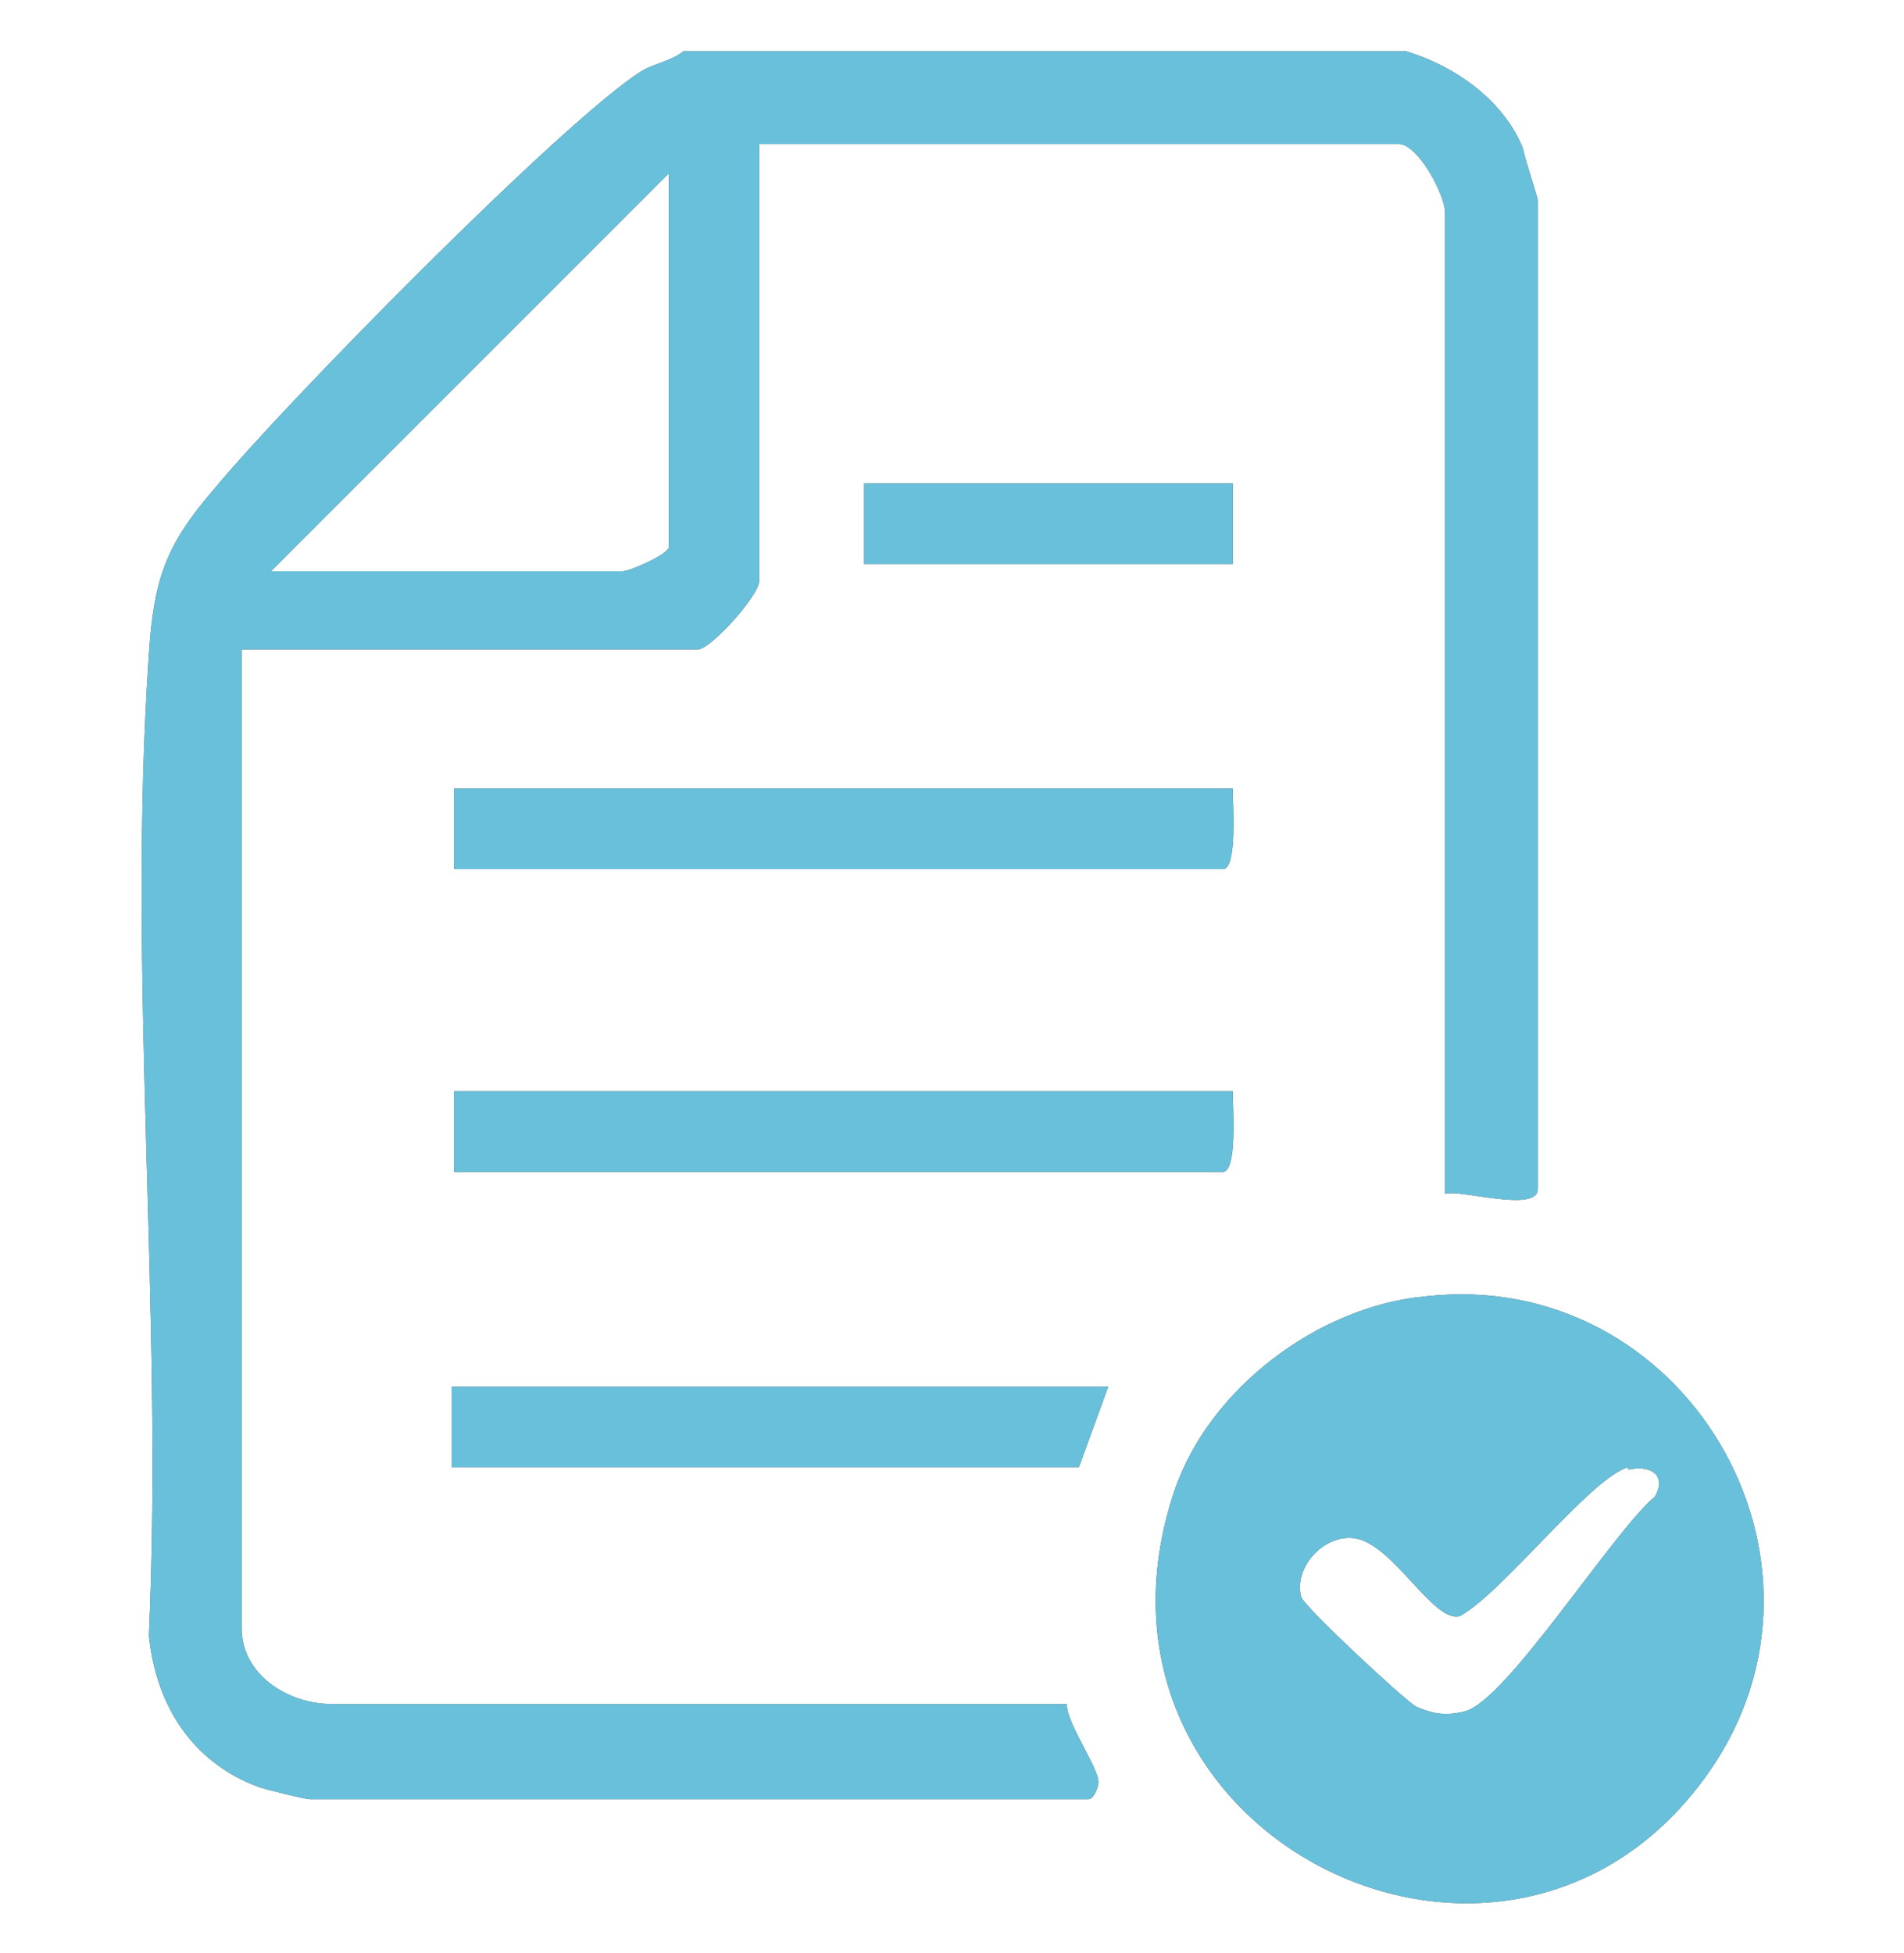
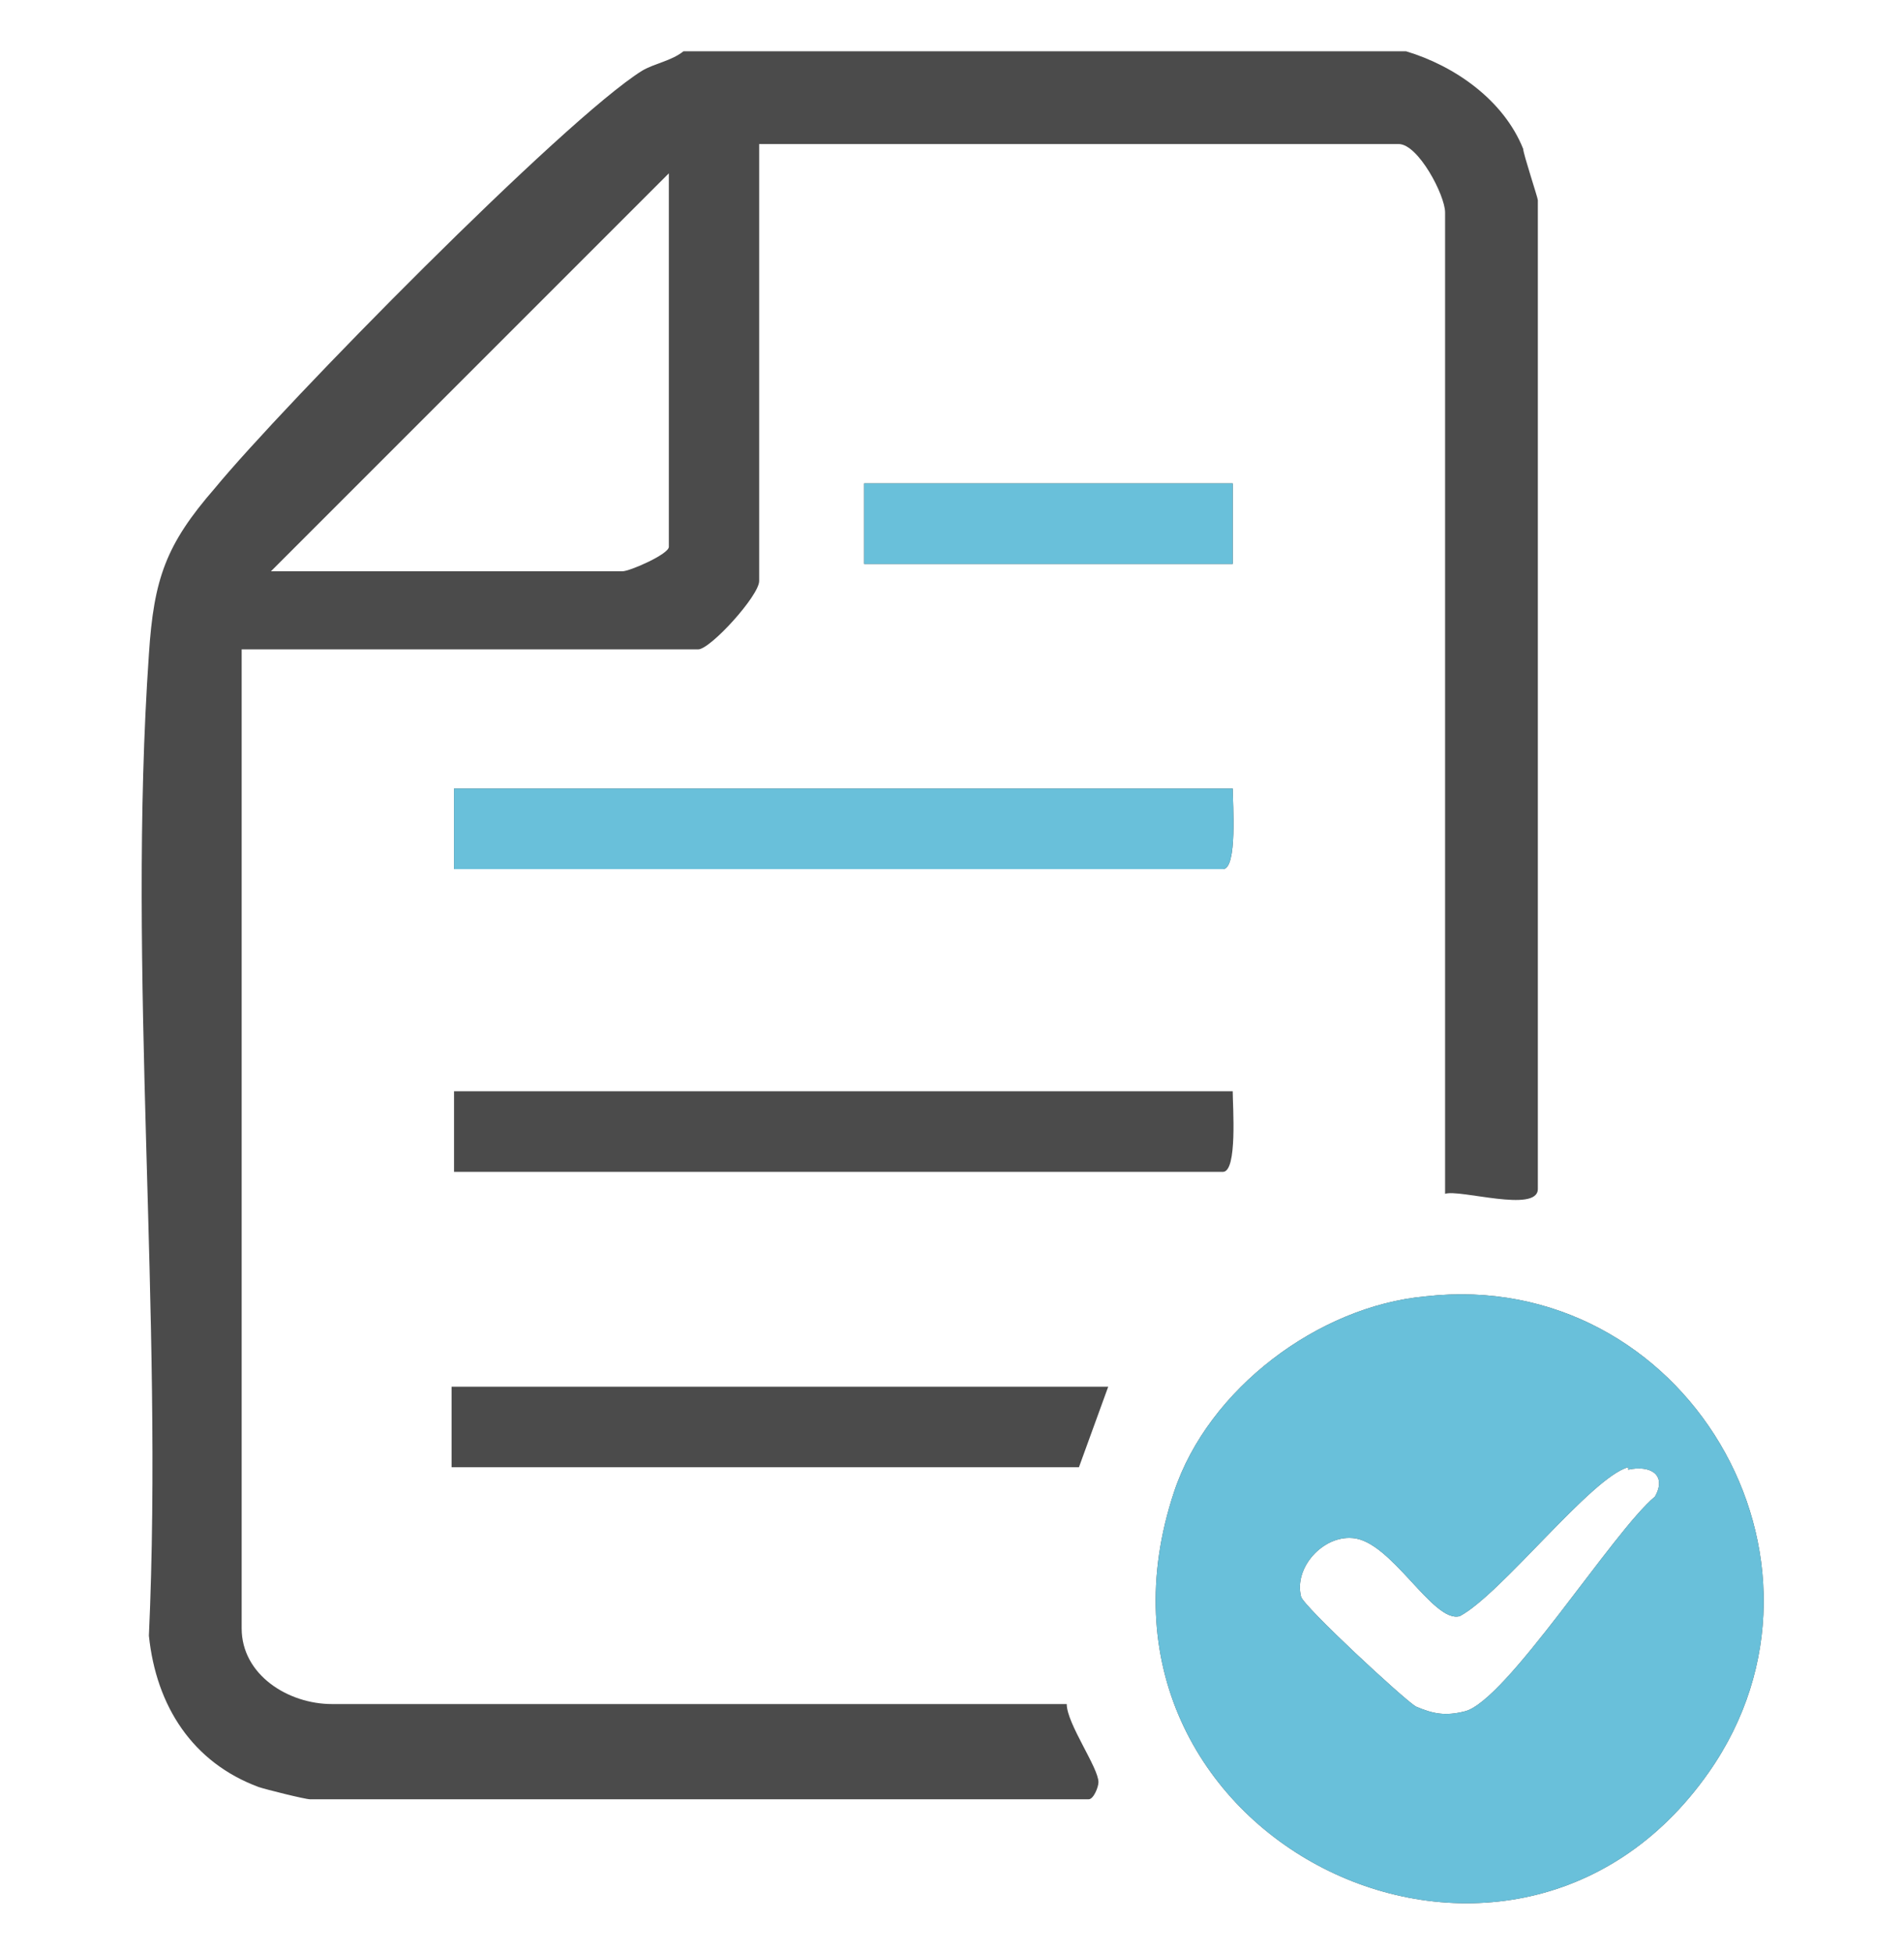
<svg xmlns="http://www.w3.org/2000/svg" id="_レイヤー_2" version="1.1" viewBox="0 0 78 80">
  <defs>
    <style>
      .st0 {
        fill: #69c0da;
      }

      .st1 {
        fill: #4b4b4b;
      }
    </style>
  </defs>
  <g id="_レイヤー_1-2">
    <path class="st1" d="M57.6,2.1c2,.6,4,2,4.8,4,0,.2.6,2,.6,2.1v40.5c0,1-3.2,0-3.8.2V8.7c0-.7-1.1-2.8-1.9-2.8h-26.2v17.9c0,.6-2,2.8-2.5,2.8H9.9v40.1c0,1.9,1.9,3.1,3.7,3.1h30.1c0,.8,1.3,2.6,1.3,3.2,0,.2-.2.7-.4.7H12.7c-.2,0-1.8-.4-2.1-.5-2.7-1-4.2-3.3-4.5-6.2.6-13.2-.9-27.2,0-40.2.2-3.1.7-4.5,2.7-6.8,2.8-3.4,14.3-15.1,17.5-17.1.5-.3,1.2-.4,1.7-.8h29.6ZM11.1,23.4h14.4c.3,0,1.9-.7,1.9-1V7.1L11.1,23.4Z" />
    <path class="st1" d="M58.4,53.1c10.6-1.2,17.7,10.8,11.6,19.5-8.2,11.7-26.6,2.6-21.9-11.5,1.4-4.2,5.9-7.6,10.3-8h0ZM66.7,60.1c-1.5.4-5.2,5.2-6.9,6.1-1.1.3-2.8-3.1-4.4-3.2-1.2-.1-2.4,1.2-2.1,2.4.1.4,4.2,4.2,4.7,4.5.7.3,1.2.4,2,.2,1.7-.4,6.1-7.4,7.8-8.8.5-.9-.2-1.3-1.1-1.1h0Z" />
    <path class="st1" d="M50.5,32.3c0,.6.2,3.3-.4,3.3h-31.5v-3.3h32Z" />
    <path class="st1" d="M50.5,44.7c0,.6.2,3.3-.4,3.3h-31.5v-3.3h32Z" />
    <polygon class="st1" points="45.4 56.8 44.2 60.1 18.5 60.1 18.5 56.8 45.4 56.8" />
    <rect class="st1" x="35.4" y="19.8" width="15.1" height="3.3" />
-     <path class="st0" d="M57.6,2.1c2,.6,4,2,4.8,4,0,.2.6,2,.6,2.1v40.5c0,1-3.2,0-3.8.2V8.7c0-.7-1.1-2.8-1.9-2.8h-26.2v17.9c0,.6-2,2.8-2.5,2.8H9.9v40.1c0,1.9,1.9,3.1,3.7,3.1h30.1c0,.8,1.3,2.6,1.3,3.2,0,.2-.2.7-.4.7H12.7c-.2,0-1.8-.4-2.1-.5-2.7-1-4.2-3.3-4.5-6.2.6-13.2-.9-27.2,0-40.2.2-3.1.7-4.5,2.7-6.8,2.8-3.4,14.3-15.1,17.5-17.1.5-.3,1.2-.4,1.7-.8h29.6ZM11.1,23.4h14.4c.3,0,1.9-.7,1.9-1V7.1L11.1,23.4Z" />
    <path class="st0" d="M58.4,53.1c10.6-1.2,17.7,10.8,11.6,19.5-8.2,11.7-26.6,2.6-21.9-11.5,1.4-4.2,5.9-7.6,10.3-8h0ZM66.7,60.1c-1.5.4-5.2,5.2-6.9,6.1-1.1.3-2.8-3.1-4.4-3.2-1.2-.1-2.4,1.2-2.1,2.4.1.4,4.2,4.2,4.7,4.5.7.3,1.2.4,2,.2,1.7-.4,6.1-7.4,7.8-8.8.5-.9-.2-1.3-1.1-1.1h0Z" />
    <path class="st0" d="M50.5,32.3c0,.6.2,3.3-.4,3.3h-31.5v-3.3h32Z" />
-     <path class="st0" d="M50.5,44.7c0,.6.2,3.3-.4,3.3h-31.5v-3.3h32Z" />
-     <polygon class="st0" points="45.4 56.8 44.2 60.1 18.5 60.1 18.5 56.8 45.4 56.8" />
    <rect class="st0" x="35.4" y="19.8" width="15.1" height="3.3" />
  </g>
</svg>